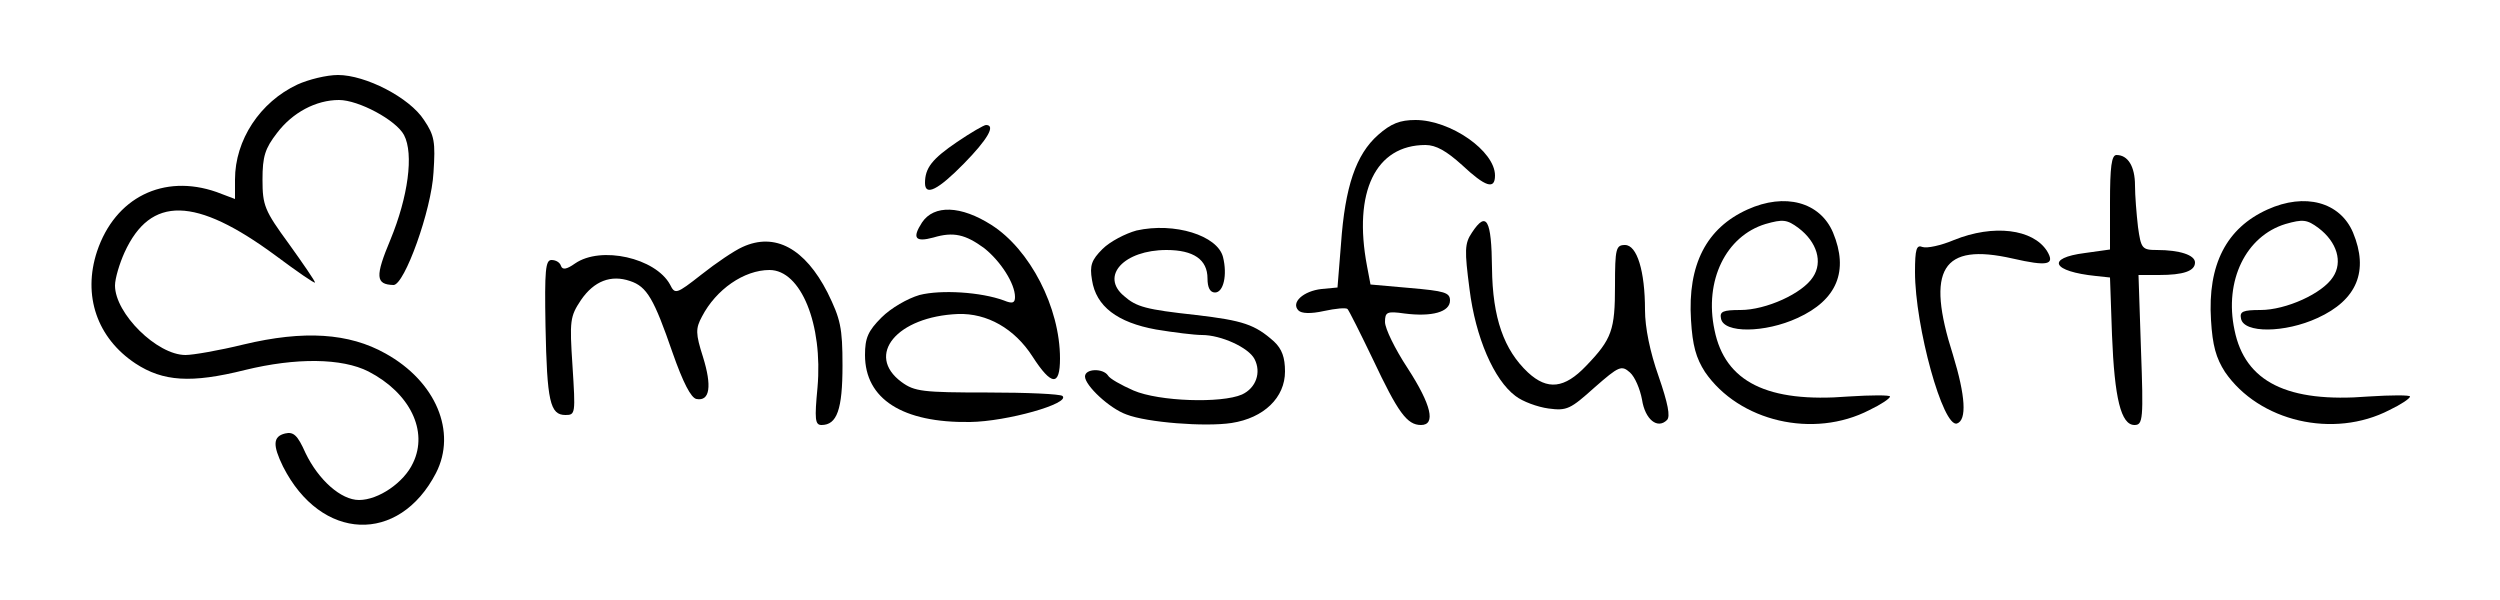
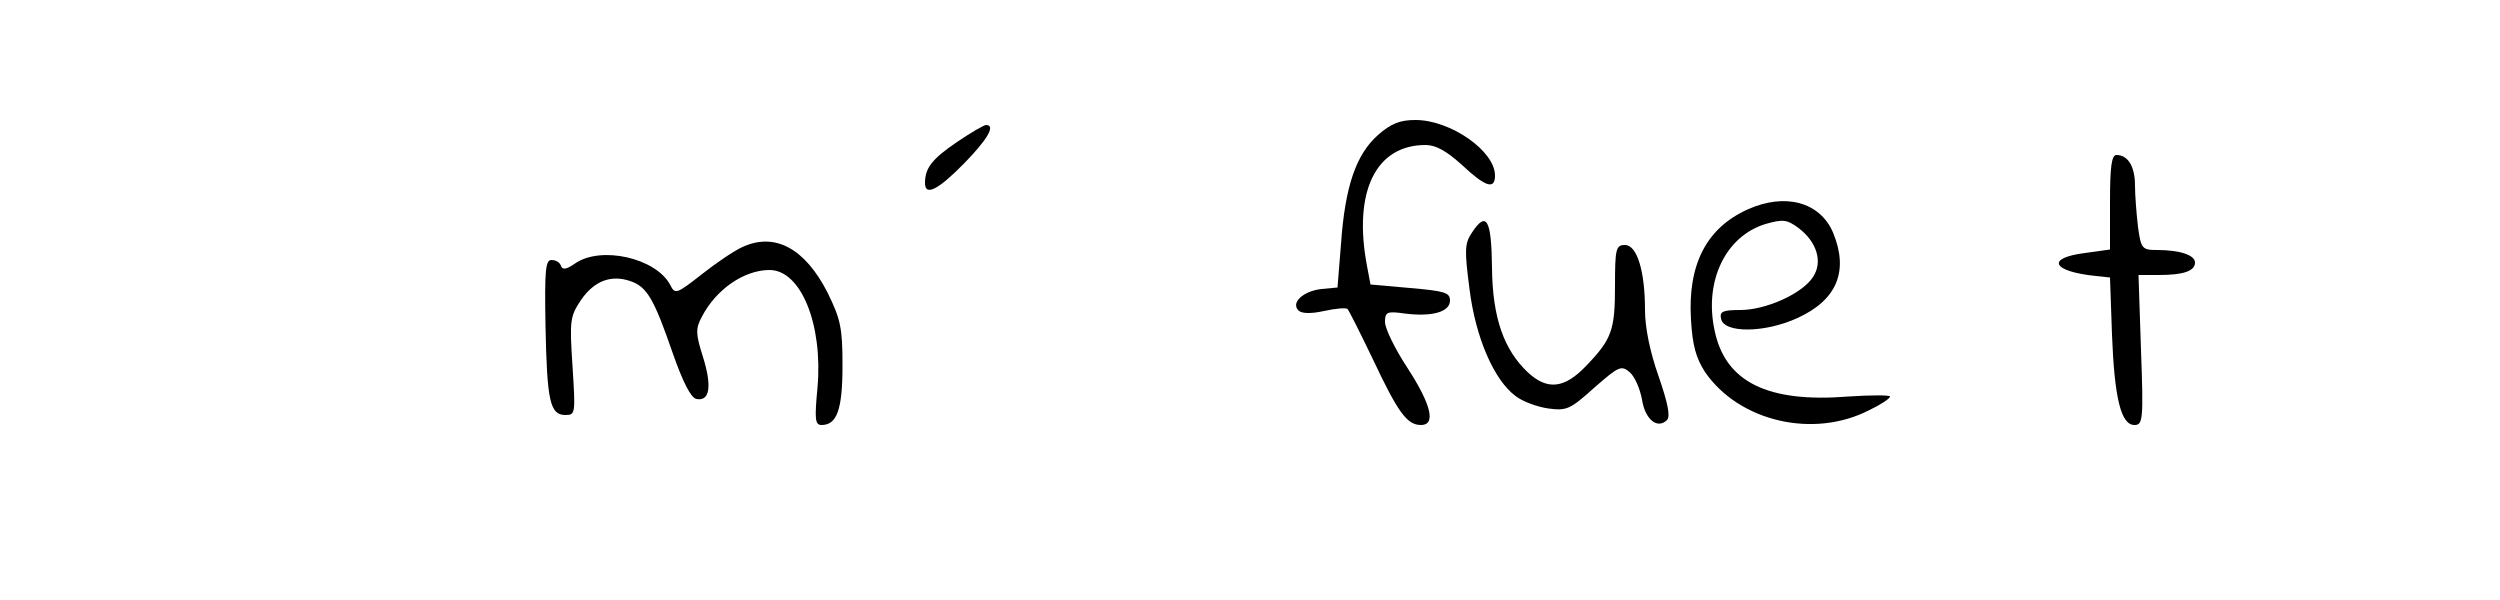
<svg xmlns="http://www.w3.org/2000/svg" version="1.0" width="500pt" height="120pt" viewBox="0 0 500 120" preserveAspectRatio="xMidYMid meet">
  <g transform="translate(0,120) scale(0.1,-0.1)" fill="#000000" stroke="none">
-     <path d="M595 1031 c-75 -35 -125 -111 -125 -190 l0 -39 -37 14 c-106 37 -203 -11 -239 -119 -29 -88 0 -173 77 -224 55 -36 111 -40 219 -13 102 25 194 24 247 -3 83 -43 120 -119 89 -183 -18 -39 -69 -74 -108 -74 -36 0 -81 40 -107 94 -16 36 -24 43 -41 39 -24 -6 -25 -23 -4 -66 76 -150 232 -156 306 -13 42 82 0 183 -101 239 -73 41 -163 47 -284 18 -49 -12 -101 -21 -116 -21 -57 0 -141 83 -141 139 0 14 9 44 19 66 52 114 142 112 302 -6 43 -32 79 -57 79 -54 0 3 -24 38 -52 77 -49 67 -53 77 -53 129 0 46 5 62 29 93 31 41 78 66 124 66 39 0 114 -40 130 -70 20 -38 8 -124 -27 -209 -31 -74 -30 -90 6 -91 22 0 76 150 80 225 4 61 2 74 -19 105 -29 45 -117 90 -172 90 -23 0 -59 -9 -81 -19z" />
    <path d="M2756 930 c-44 -39 -66 -103 -74 -218 l-7 -87 -32 -3 c-36 -4 -62 -27 -46 -43 6 -6 24 -7 51 -1 23 5 44 7 47 4 3 -3 26 -49 51 -101 50 -106 68 -131 96 -131 30 0 21 40 -27 114 -25 38 -45 79 -45 92 0 20 4 22 39 17 55 -7 91 3 91 26 0 16 -11 19 -80 25 l-79 7 -7 37 c-28 148 17 242 117 242 21 0 42 -12 73 -40 47 -44 66 -50 66 -21 0 49 -89 111 -159 111 -31 0 -49 -7 -75 -30z" />
    <path d="M1914 916 c-50 -34 -64 -52 -64 -82 0 -27 26 -14 78 39 47 48 64 77 44 77 -4 0 -30 -15 -58 -34z" />
    <path d="M4220 795 l0 -94 -50 -7 c-79 -10 -66 -37 22 -46 l28 -3 4 -115 c5 -127 18 -180 45 -180 17 0 18 12 13 150 l-5 150 41 0 c49 0 72 8 72 25 0 15 -31 25 -76 25 -30 0 -32 3 -38 46 -3 26 -6 63 -6 83 0 38 -14 61 -37 61 -10 0 -13 -24 -13 -95z" />
    <path d="M3495 781 c-82 -37 -120 -110 -113 -221 3 -51 10 -76 28 -104 68 -99 217 -134 329 -76 23 11 41 23 41 27 0 3 -37 3 -83 0 -162 -13 -247 29 -268 133 -21 99 23 188 102 212 35 10 43 9 66 -8 37 -28 49 -68 29 -98 -21 -33 -94 -66 -145 -66 -35 0 -42 -3 -39 -17 5 -30 88 -29 153 1 79 36 103 94 71 171 -26 61 -96 80 -171 46z" />
-     <path d="M4535 781 c-82 -37 -120 -110 -113 -221 3 -51 10 -76 28 -104 68 -99 217 -134 329 -76 23 11 41 23 41 27 0 3 -37 3 -83 0 -162 -13 -247 29 -268 133 -21 99 23 188 102 212 35 10 43 9 66 -8 37 -28 49 -68 29 -98 -21 -33 -94 -66 -145 -66 -35 0 -42 -3 -39 -17 5 -30 88 -29 153 1 79 36 103 94 71 171 -26 61 -96 80 -171 46z" />
-     <path d="M1844 755 c-20 -31 -14 -40 23 -30 40 12 64 6 101 -21 33 -26 62 -71 62 -98 0 -12 -5 -14 -22 -7 -46 17 -126 22 -169 11 -24 -7 -57 -26 -76 -45 -27 -27 -33 -41 -33 -75 0 -88 75 -136 210 -134 74 1 201 37 185 52 -4 4 -71 7 -150 7 -130 0 -146 2 -172 21 -73 54 -9 131 113 136 58 2 113 -29 149 -85 38 -59 55 -60 55 -4 0 102 -60 218 -137 267 -61 39 -115 41 -139 5z" />
    <path d="M2944 735 c-15 -22 -15 -36 -5 -113 12 -97 49 -182 92 -214 14 -11 44 -22 66 -25 37 -5 44 -1 92 42 49 43 54 45 71 30 10 -9 20 -33 24 -54 6 -40 31 -60 50 -41 7 7 2 33 -17 88 -17 48 -27 97 -27 132 0 78 -16 130 -40 130 -18 0 -20 -7 -20 -81 0 -89 -6 -107 -58 -161 -43 -45 -77 -49 -116 -13 -48 45 -71 109 -72 209 -1 97 -11 115 -40 71z" />
-     <path d="M2273 739 c-22 -6 -53 -22 -68 -37 -22 -22 -26 -33 -21 -62 8 -53 51 -85 128 -99 36 -6 77 -11 92 -11 38 0 93 -25 105 -48 14 -27 3 -58 -25 -71 -41 -18 -166 -14 -217 8 -25 11 -48 24 -51 30 -10 15 -46 14 -46 -2 0 -18 49 -64 83 -76 41 -16 157 -25 210 -17 65 10 107 51 107 103 0 28 -6 45 -22 60 -38 34 -62 42 -156 53 -100 11 -119 16 -144 38 -48 40 0 92 85 92 54 0 82 -19 82 -57 0 -18 5 -28 15 -28 17 0 25 35 16 71 -11 43 -97 70 -173 53z" />
-     <path d="M3908 720 c-26 -11 -54 -17 -63 -14 -12 5 -15 -4 -15 -50 0 -109 56 -312 84 -303 20 7 17 55 -8 137 -55 172 -22 225 119 193 70 -16 86 -13 69 15 -28 44 -107 54 -186 22z" />
    <path d="M1485 706 c-16 -7 -53 -32 -82 -55 -51 -40 -53 -40 -63 -20 -29 53 -138 78 -190 42 -17 -12 -25 -13 -28 -5 -2 7 -10 12 -19 12 -12 0 -14 -20 -12 -132 3 -151 9 -178 40 -178 20 0 20 3 14 98 -6 91 -5 99 17 132 26 38 60 51 98 38 34 -11 48 -36 85 -143 21 -60 37 -91 48 -93 27 -5 31 26 13 84 -15 47 -15 57 -2 81 28 54 84 93 135 93 63 0 107 -109 96 -235 -6 -63 -5 -75 8 -75 31 0 42 31 42 119 0 76 -4 93 -30 146 -45 88 -105 121 -170 91z" />
  </g>
</svg>